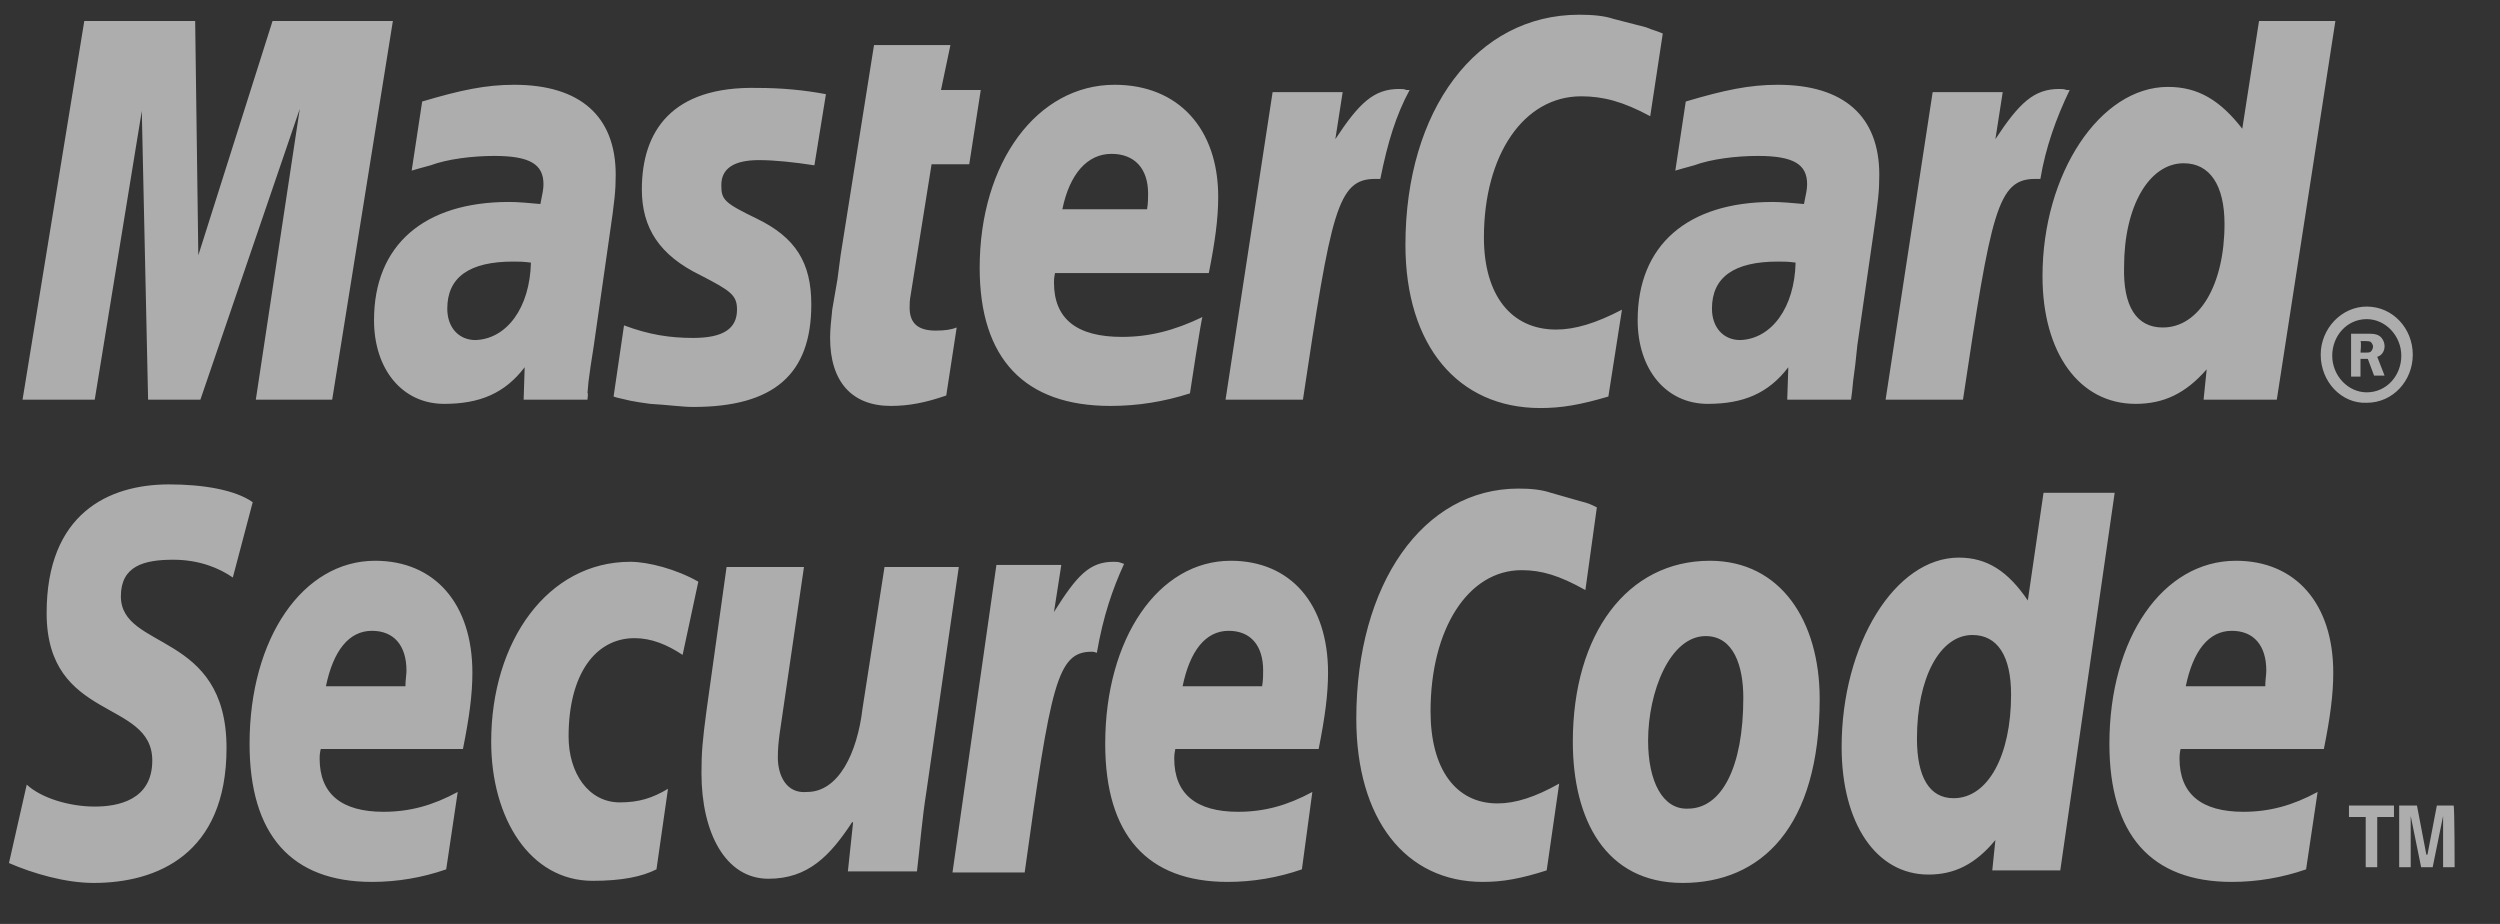
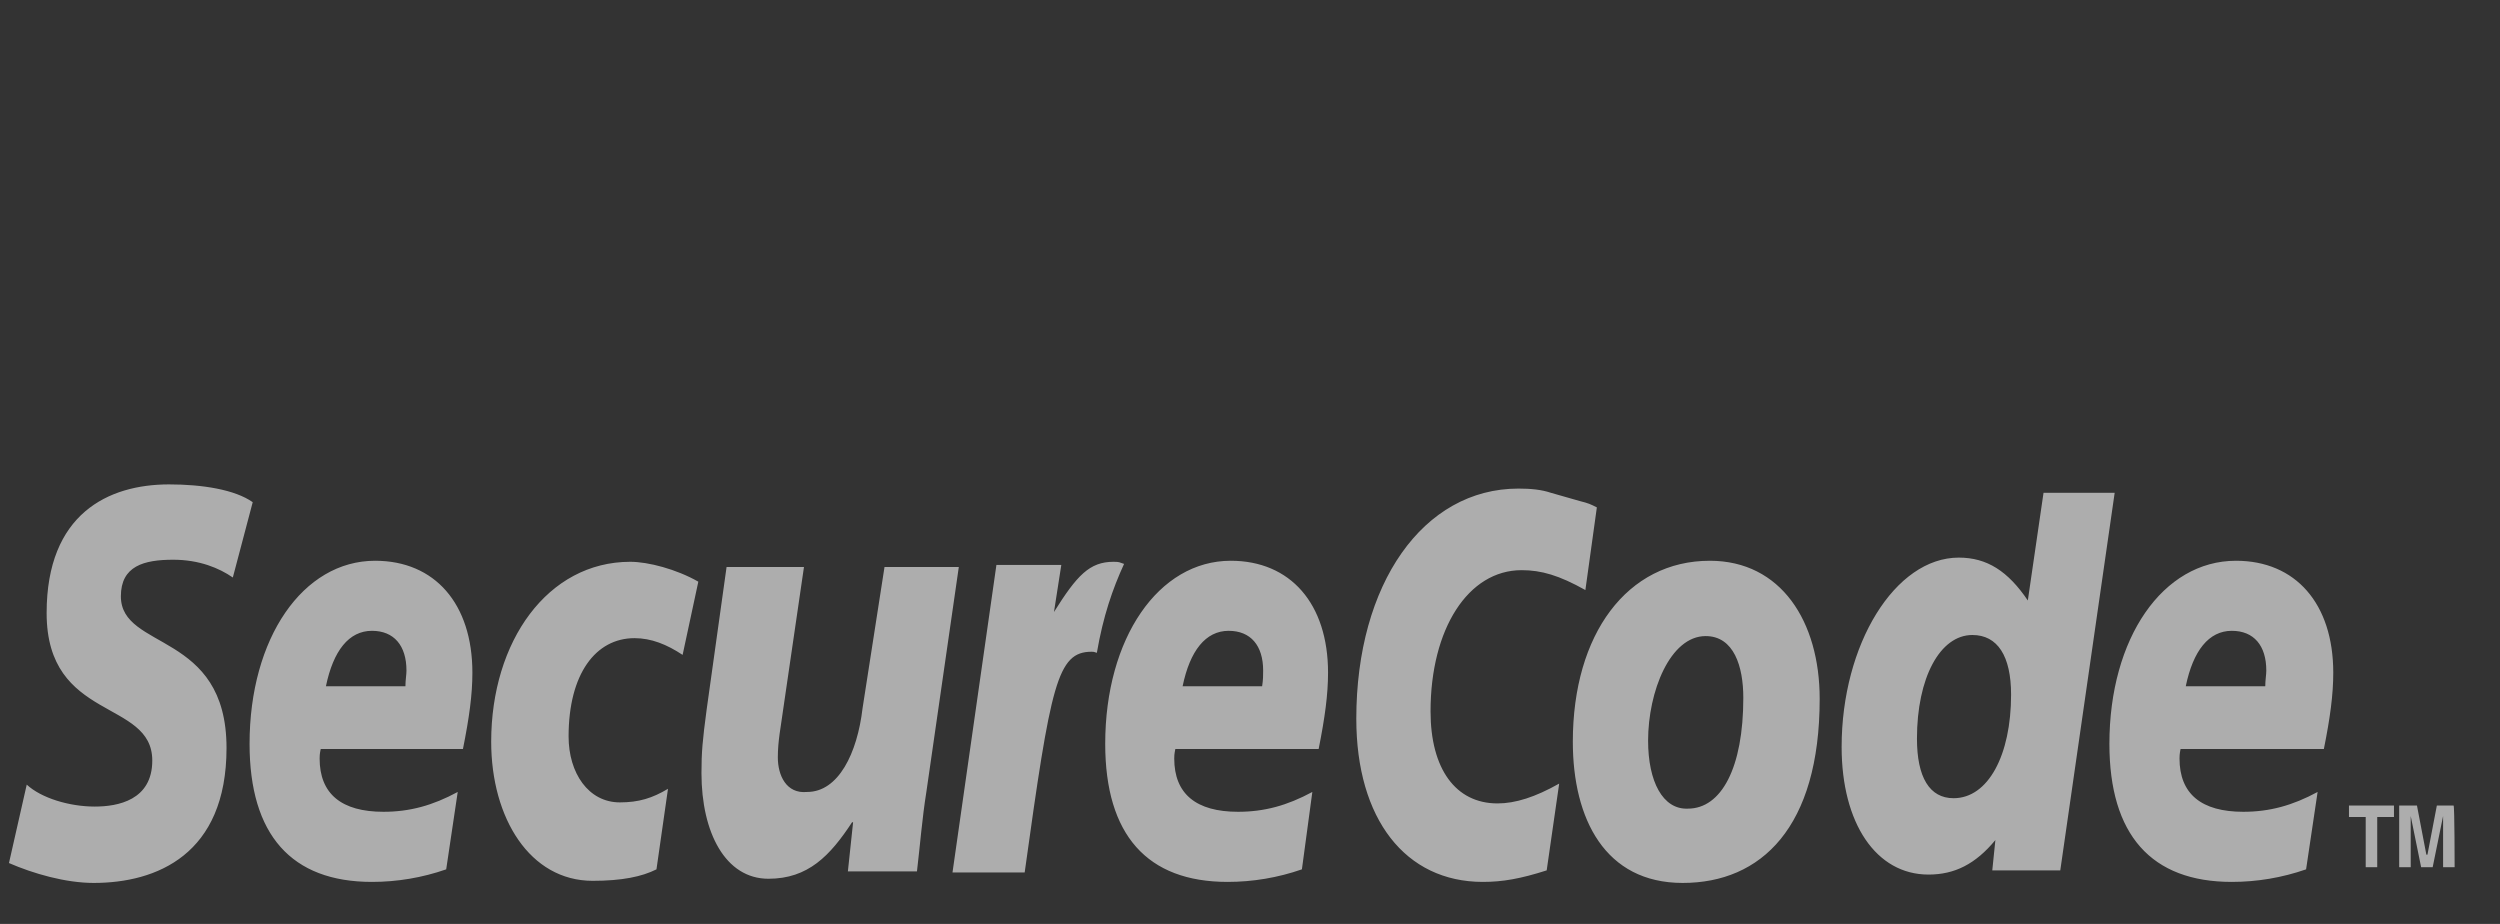
<svg xmlns="http://www.w3.org/2000/svg" width="46" height="17" viewBox="0 0 46 17" fill="none">
  <rect x="0" y="0" width="46" height="17" fill="#333333" stroke="none" />
-   <path fill-rule="evenodd" clip-rule="evenodd" d="M42.701 6.526C42.701 6.045 43.086 5.641 43.548 5.641C44.029 5.641 44.395 6.045 44.395 6.526C44.395 7.007 44.029 7.411 43.548 7.411C43.086 7.431 42.701 7.026 42.701 6.526ZM43.548 7.219C43.914 7.219 44.184 6.911 44.184 6.545C44.184 6.18 43.895 5.872 43.548 5.872C43.183 5.872 42.913 6.18 42.913 6.545C42.913 6.911 43.202 7.219 43.548 7.219ZM43.433 6.93H43.26V6.141H43.587C43.645 6.141 43.721 6.141 43.779 6.18C43.837 6.218 43.876 6.295 43.876 6.372C43.876 6.468 43.818 6.545 43.741 6.565L43.876 6.911H43.683L43.568 6.603H43.433V6.93ZM43.433 6.488H43.529C43.568 6.488 43.606 6.488 43.625 6.468C43.645 6.449 43.664 6.411 43.664 6.372C43.664 6.353 43.645 6.314 43.625 6.295C43.606 6.276 43.548 6.276 43.529 6.276H43.433C43.452 6.295 43.433 6.488 43.433 6.488ZM30.595 0.617L30.364 2.138C29.863 1.868 29.498 1.772 29.094 1.772C28.035 1.772 27.304 2.85 27.304 4.37C27.304 5.429 27.804 6.064 28.632 6.064C28.978 6.064 29.363 5.949 29.844 5.698L29.594 7.296C29.074 7.45 28.728 7.508 28.343 7.508C26.823 7.508 25.86 6.353 25.86 4.505C25.86 2.022 27.169 0.271 29.055 0.271C29.305 0.271 29.517 0.29 29.69 0.348L30.287 0.502C30.422 0.559 30.46 0.559 30.595 0.617ZM25.879 1.656C25.841 1.637 25.783 1.637 25.745 1.637C25.283 1.637 25.013 1.887 24.57 2.561L24.705 1.695H23.416L22.55 7.354H23.974C24.494 3.889 24.609 3.292 25.302 3.292H25.398C25.533 2.619 25.687 2.118 25.937 1.656H25.879ZM17.411 7.277C17.026 7.411 16.718 7.469 16.39 7.469C15.678 7.469 15.274 7.026 15.274 6.218C15.274 6.064 15.293 5.891 15.313 5.698L15.409 5.14L15.467 4.698L16.082 0.829H17.488L17.314 1.656H18.046L17.834 3.023H17.141L16.756 5.429C16.737 5.525 16.737 5.602 16.737 5.66C16.737 5.949 16.891 6.083 17.218 6.083C17.391 6.083 17.507 6.064 17.603 6.026L17.411 7.277ZM11.81 3.485C11.81 4.197 12.137 4.698 12.887 5.063C13.446 5.352 13.561 5.429 13.561 5.698C13.561 6.045 13.311 6.218 12.753 6.218C12.329 6.218 11.944 6.16 11.482 5.987L11.29 7.296L11.348 7.315L11.598 7.373C11.694 7.392 11.81 7.411 11.964 7.431C12.291 7.45 12.56 7.488 12.753 7.488C14.235 7.488 14.928 6.892 14.928 5.602C14.928 4.832 14.639 4.37 13.927 4.024C13.33 3.735 13.272 3.677 13.272 3.408C13.272 3.1 13.503 2.946 13.965 2.946C14.254 2.946 14.62 2.985 14.985 3.042L15.197 1.733C14.793 1.656 14.37 1.618 13.946 1.618C12.349 1.579 11.81 2.426 11.81 3.485ZM41.893 7.354H40.546L40.603 6.795C40.218 7.238 39.814 7.431 39.295 7.431C38.255 7.431 37.582 6.488 37.582 5.082C37.582 3.196 38.64 1.599 39.891 1.599C40.45 1.599 40.854 1.849 41.258 2.369L41.566 0.386H42.971L41.893 7.354ZM39.795 6.026C40.469 6.026 40.931 5.236 40.931 4.12C40.931 3.408 40.661 3.004 40.18 3.004C39.545 3.004 39.083 3.793 39.083 4.909C39.064 5.641 39.314 6.026 39.795 6.026ZM21.895 7.238C21.414 7.392 20.933 7.469 20.432 7.469C18.854 7.469 18.026 6.603 18.026 4.929C18.026 2.985 19.085 1.56 20.509 1.56C21.683 1.56 22.415 2.369 22.415 3.62C22.415 4.024 22.357 4.447 22.242 5.025H19.412C19.393 5.121 19.393 5.159 19.393 5.198C19.393 5.872 19.817 6.199 20.644 6.199C21.145 6.199 21.607 6.083 22.126 5.833C22.107 5.833 21.895 7.238 21.895 7.238ZM21.106 3.851C21.125 3.735 21.125 3.639 21.125 3.562C21.125 3.1 20.875 2.831 20.452 2.831C20.009 2.831 19.682 3.196 19.547 3.851H21.106ZM6.112 7.354H4.707L5.516 2.003L3.687 7.354H2.725L2.609 2.041L1.743 7.354H0.415L1.551 0.386H3.591L3.649 4.698L5.015 0.386H7.229L6.112 7.354ZM9.769 4.832C9.615 4.813 9.558 4.813 9.442 4.813C8.634 4.813 8.23 5.102 8.23 5.679C8.23 6.026 8.441 6.257 8.749 6.257C9.327 6.237 9.75 5.66 9.769 4.832ZM10.809 7.354H9.635L9.654 6.757C9.288 7.238 8.826 7.431 8.172 7.431C7.402 7.431 6.882 6.795 6.882 5.891C6.882 4.505 7.806 3.716 9.365 3.716C9.538 3.716 9.731 3.735 9.943 3.754C9.981 3.562 10 3.485 10 3.389C10 3.023 9.75 2.869 9.096 2.869C8.692 2.869 8.23 2.927 7.922 3.042L7.71 3.1L7.575 3.139L7.768 1.868C8.48 1.656 8.942 1.56 9.461 1.56C10.674 1.56 11.329 2.138 11.329 3.216C11.329 3.504 11.309 3.697 11.213 4.351L10.924 6.372L10.867 6.738L10.828 7.026L10.809 7.238C10.828 7.2 10.809 7.354 10.809 7.354ZM33.039 4.832C32.905 4.813 32.828 4.813 32.712 4.813C31.904 4.813 31.5 5.102 31.5 5.679C31.5 6.026 31.711 6.257 32.019 6.257C32.597 6.237 33.02 5.66 33.039 4.832ZM34.059 7.354H32.885L32.905 6.757C32.539 7.238 32.077 7.431 31.423 7.431C30.653 7.431 30.133 6.795 30.133 5.891C30.133 4.505 31.057 3.716 32.616 3.716C32.77 3.716 32.982 3.735 33.193 3.754C33.232 3.562 33.251 3.485 33.251 3.389C33.251 3.023 33.001 2.869 32.346 2.869C31.942 2.869 31.48 2.927 31.172 3.042L30.961 3.1L30.826 3.139L31.018 1.868C31.73 1.656 32.192 1.56 32.712 1.56C33.925 1.56 34.579 2.138 34.579 3.216C34.579 3.504 34.56 3.697 34.464 4.351L34.175 6.353L34.136 6.719L34.098 7.007L34.079 7.2L34.059 7.354ZM38.024 1.656C37.986 1.637 37.928 1.637 37.89 1.637C37.428 1.637 37.158 1.887 36.715 2.561L36.85 1.695H35.561L34.695 7.354H36.119C36.639 3.889 36.754 3.292 37.447 3.292H37.543C37.639 2.715 37.832 2.176 38.082 1.656H38.024Z" fill="white" fill-opacity="0.6" />
  <path fill-rule="evenodd" clip-rule="evenodd" d="M32.077 12.839C32.077 14.129 31.673 14.879 31.057 14.879C30.595 14.899 30.325 14.379 30.325 13.628C30.325 12.724 30.73 11.704 31.384 11.704C31.904 11.704 32.077 12.262 32.077 12.839ZM33.482 12.858C33.482 11.434 32.77 10.318 31.461 10.318C29.941 10.318 28.94 11.665 28.94 13.648C28.94 15.072 29.536 16.246 30.961 16.246C32.404 16.246 33.482 15.226 33.482 12.858ZM29.382 9.336L29.171 10.857C28.689 10.587 28.362 10.491 27.997 10.491C27.015 10.491 26.322 11.569 26.322 13.089C26.322 14.148 26.784 14.783 27.554 14.783C27.881 14.783 28.247 14.668 28.689 14.418L28.459 16.015C27.977 16.169 27.65 16.227 27.284 16.227C25.86 16.227 24.956 15.072 24.956 13.224C24.956 10.741 26.187 8.99 27.939 8.99C28.17 8.99 28.362 9.009 28.535 9.067L29.074 9.221C29.228 9.259 29.267 9.278 29.382 9.336ZM20.625 10.356C20.586 10.337 20.529 10.337 20.49 10.337C20.047 10.337 19.816 10.587 19.393 11.261L19.528 10.395H18.334L17.526 16.053H18.854C19.335 12.589 19.451 11.992 20.086 11.992C20.124 11.992 20.124 11.992 20.182 12.012C20.298 11.338 20.471 10.838 20.683 10.376L20.625 10.356ZM37.909 16.015H36.658L36.715 15.457C36.35 15.899 35.965 16.092 35.484 16.092C34.521 16.092 33.886 15.149 33.886 13.744C33.886 11.858 34.868 10.26 36.042 10.26C36.562 10.26 36.947 10.51 37.312 11.049L37.601 9.067H38.91L37.909 16.015ZM35.946 14.687C36.581 14.687 37.004 13.898 37.004 12.781C37.004 12.069 36.754 11.684 36.292 11.684C35.695 11.684 35.272 12.473 35.272 13.59C35.272 14.302 35.503 14.687 35.946 14.687ZM8.21 15.996C7.768 16.15 7.306 16.227 6.844 16.227C5.362 16.227 4.592 15.361 4.592 13.686C4.592 11.742 5.574 10.318 6.902 10.318C7.999 10.318 8.692 11.107 8.692 12.377C8.692 12.781 8.634 13.205 8.518 13.782H5.901C5.881 13.879 5.881 13.917 5.881 13.956C5.881 14.61 6.286 14.937 7.056 14.937C7.537 14.937 7.96 14.822 8.422 14.572L8.21 15.996ZM7.46 12.627C7.46 12.512 7.479 12.416 7.479 12.339C7.479 11.877 7.248 11.607 6.844 11.607C6.42 11.607 6.132 11.973 5.997 12.627H7.46ZM23.955 15.996C23.512 16.15 23.05 16.227 22.588 16.227C21.106 16.227 20.336 15.361 20.336 13.686C20.336 11.742 21.318 10.318 22.646 10.318C23.743 10.318 24.436 11.107 24.436 12.377C24.436 12.781 24.378 13.205 24.263 13.782H21.626C21.606 13.879 21.606 13.917 21.606 13.956C21.606 14.61 22.011 14.937 22.78 14.937C23.262 14.937 23.685 14.822 24.147 14.572L23.955 15.996ZM23.223 12.627C23.242 12.512 23.242 12.416 23.242 12.339C23.242 11.877 23.012 11.607 22.607 11.607C22.184 11.607 21.895 11.973 21.76 12.627H23.223ZM42.432 15.996C41.989 16.15 41.527 16.227 41.065 16.227C39.583 16.227 38.813 15.361 38.813 13.686C38.813 11.742 39.795 10.318 41.142 10.318C42.239 10.318 42.932 11.107 42.932 12.377C42.932 12.781 42.875 13.205 42.759 13.782H40.122C40.103 13.879 40.103 13.917 40.103 13.956C40.103 14.61 40.507 14.937 41.277 14.937C41.758 14.937 42.182 14.822 42.644 14.572L42.432 15.996ZM41.681 12.627C41.681 12.512 41.7 12.416 41.7 12.339C41.7 11.877 41.47 11.607 41.065 11.607C40.642 11.607 40.353 11.973 40.218 12.627H41.681ZM4.284 10.626C4.034 10.453 3.668 10.299 3.187 10.299C2.648 10.299 2.224 10.414 2.224 10.972C2.224 11.973 4.168 11.607 4.168 13.763C4.168 15.726 2.879 16.246 1.724 16.246C1.204 16.246 0.608 16.073 0.165 15.88L0.492 14.437C0.762 14.687 1.281 14.841 1.743 14.841C2.167 14.841 2.802 14.725 2.802 13.994C2.802 12.858 0.858 13.282 0.858 11.28C0.858 9.452 1.994 8.913 3.11 8.913C3.726 8.913 4.322 9.009 4.65 9.24L4.284 10.626ZM12.079 15.996C11.81 16.131 11.444 16.207 10.905 16.207C9.75 16.207 9.038 15.053 9.038 13.648C9.038 11.8 10.077 10.337 11.598 10.337C11.925 10.337 12.445 10.472 12.849 10.703L12.56 12.05C12.271 11.858 11.983 11.742 11.675 11.742C10.963 11.742 10.462 12.396 10.462 13.551C10.462 14.225 10.828 14.764 11.405 14.764C11.752 14.764 12.002 14.687 12.291 14.514L12.079 15.996ZM17.045 14.572C16.968 15.053 16.929 15.553 16.872 16.034H15.601L15.697 15.13H15.678C15.274 15.745 14.87 16.169 14.139 16.169C13.349 16.169 12.907 15.322 12.907 14.225C12.907 13.84 12.926 13.628 13.003 13.051L13.369 10.433H14.793L14.408 13.07C14.37 13.359 14.312 13.628 14.312 13.936C14.312 14.264 14.466 14.61 14.851 14.572C15.428 14.572 15.774 13.859 15.871 13.032L16.275 10.433H17.642L17.045 14.572ZM43.741 15.957H43.529V15.033H43.221V14.822H44.049V15.033H43.741V15.957ZM45.165 15.957H44.953V15.014L44.761 15.957H44.549L44.357 15.014V15.957H44.145V14.822H44.472L44.645 15.726H44.665L44.838 14.822H45.146C45.165 14.822 45.165 15.957 45.165 15.957Z" fill="white" fill-opacity="0.6" />
</svg>